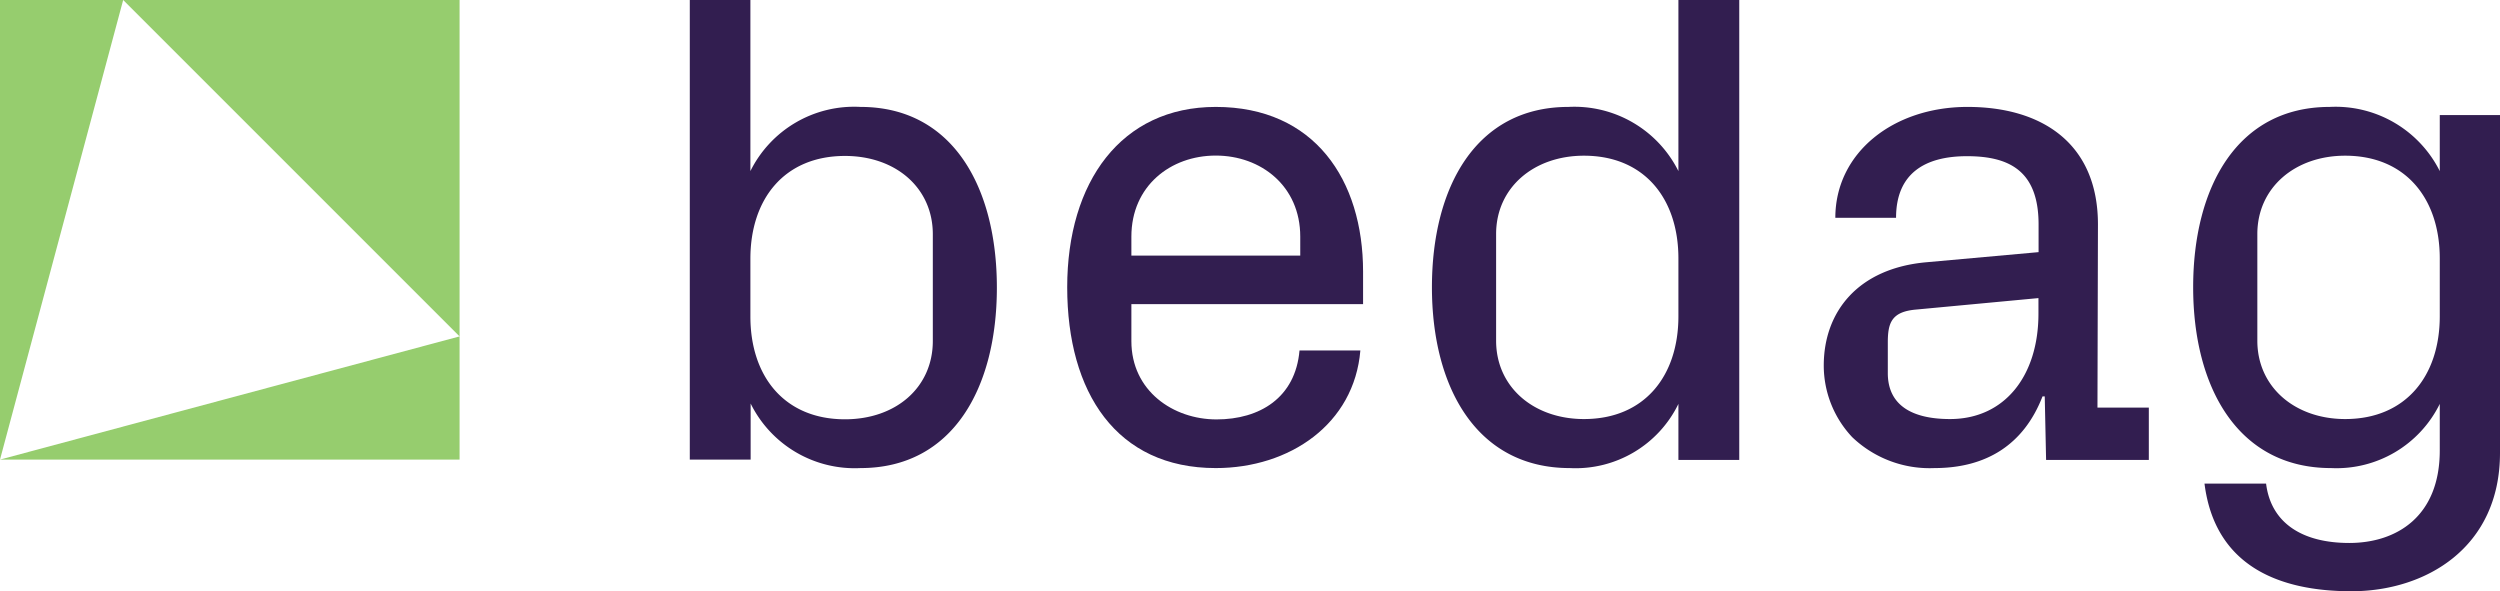
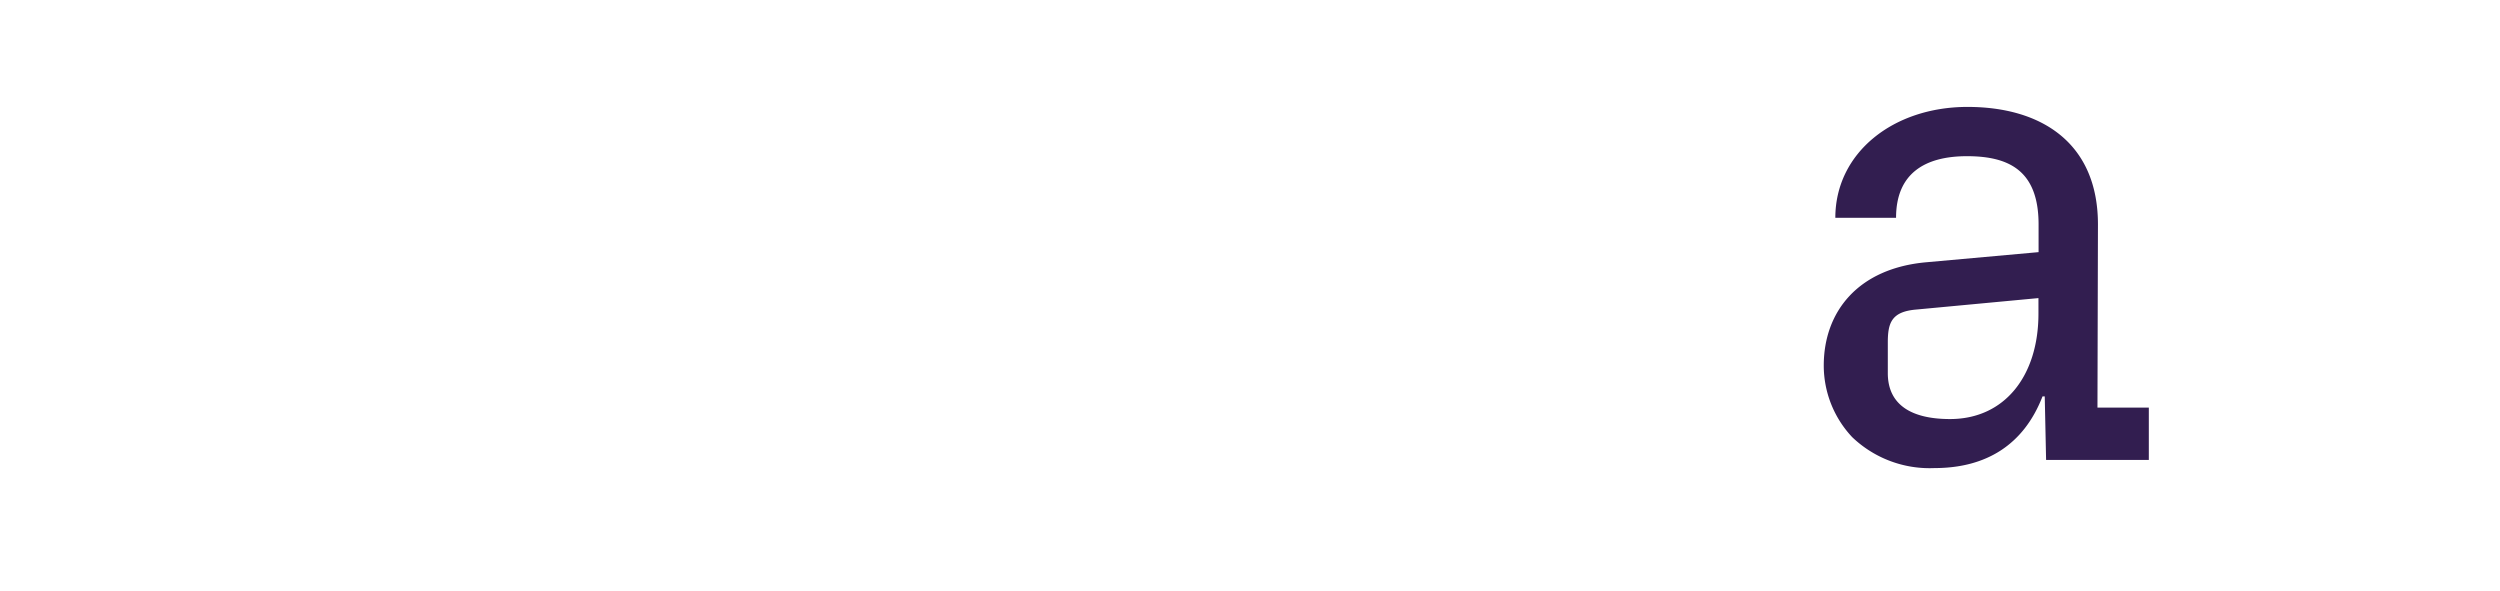
<svg xmlns="http://www.w3.org/2000/svg" id="Ebene_1" data-name="Ebene 1" width="202.96" height="48" viewBox="0 0 202.96 48">
  <g id="logotext">
-     <path d="M69.86,8.68a9.4,9.4,0,0,0-8.94,5.21V0H56V37.31h4.94V32.76A9.42,9.42,0,0,0,69.86,38c7.51,0,11.07-6.53,11.07-14.65S77.37,8.68,69.86,8.68Zm5.87,19c0,3.78-3,6.36-7.13,6.36-4.94,0-7.68-3.51-7.68-8.34V21c0-4.83,2.74-8.34,7.68-8.34,4.11,0,7.13,2.58,7.13,6.36Z" style="fill:#321e50" />
-     <path d="M98.7,8.68c-7.68,0-12.06,6.09-12.06,14.64S90.64,38,98.7,38c6,0,11.24-3.57,11.74-9.55H105.5c-.33,3.84-3.23,5.6-6.74,5.6s-6.91-2.31-6.91-6.36v-3h18.81V22.06C110.66,14.6,106.71,8.68,98.7,8.68Zm6.86,12.07H91.85V19.21c0-4.11,3.18-6.58,6.85-6.58s6.86,2.47,6.86,6.58Z" style="fill:#321e50" />
-     <path d="M136.26,13.89a9.44,9.44,0,0,0-8.93-5.21c-7.52,0-11.08,6.53-11.08,14.64S119.87,38,127.44,38a9.28,9.28,0,0,0,8.82-5.21v4.55h4.94V0h-4.94Zm0,11.79c0,4.83-2.74,8.34-7.67,8.34-4.06,0-7.13-2.58-7.13-6.36V19c0-3.78,3.07-6.36,7.13-6.36,4.93,0,7.67,3.51,7.67,8.34Z" style="fill:#321e50" />
    <path d="M170.32,18.22c0-6.58-4.55-9.54-10.59-9.54S149,12.41,149,17.68h4.93c0-3.57,2.3-5,5.76-5s5.81,1.21,5.81,5.54v2.25l-9.1.82c-5.54.49-8.34,4-8.34,8.39a8.48,8.48,0,0,0,2.31,5.81A9.09,9.09,0,0,0,157.05,38c4.17,0,7.24-1.87,8.77-5.82H166l.11,5.16h8.34V33.09h-4.17Zm-4.83,7.24c0,5.05-2.74,8.56-7.18,8.56-3.13,0-5.05-1.15-5.05-3.73V27.82c0-1.59.28-2.52,2.31-2.69l9.92-.93Z" style="fill:#321e50" />
-     <path d="M198.07,9.34v4.55a9.46,9.46,0,0,0-8.94-5.21c-7.51,0-11.08,6.53-11.08,14.64S181.67,38,189.24,38a9.34,9.34,0,0,0,8.83-5.21v3.78c0,5.37-3.51,7.51-7.35,7.51s-6.36-1.64-6.75-4.82h-5C179.82,46,185.09,48,190.9,48c6,0,12.06-3.51,12.06-11.24V9.34Zm0,16.34c0,4.83-2.75,8.34-7.68,8.34-4.06,0-7.13-2.58-7.13-6.36V19c0-3.78,3.07-6.36,7.13-6.36,4.93,0,7.68,3.51,7.68,8.34Z" style="fill:#321e50" />
  </g>
-   <path d="M10,0H0V37.31L5,18.65ZM0,37.31H37.31v-10l-18.66,5ZM10,0,23.65,13.65,37.31,27.31V0Z" style="fill:#96cd6e" />
</svg>